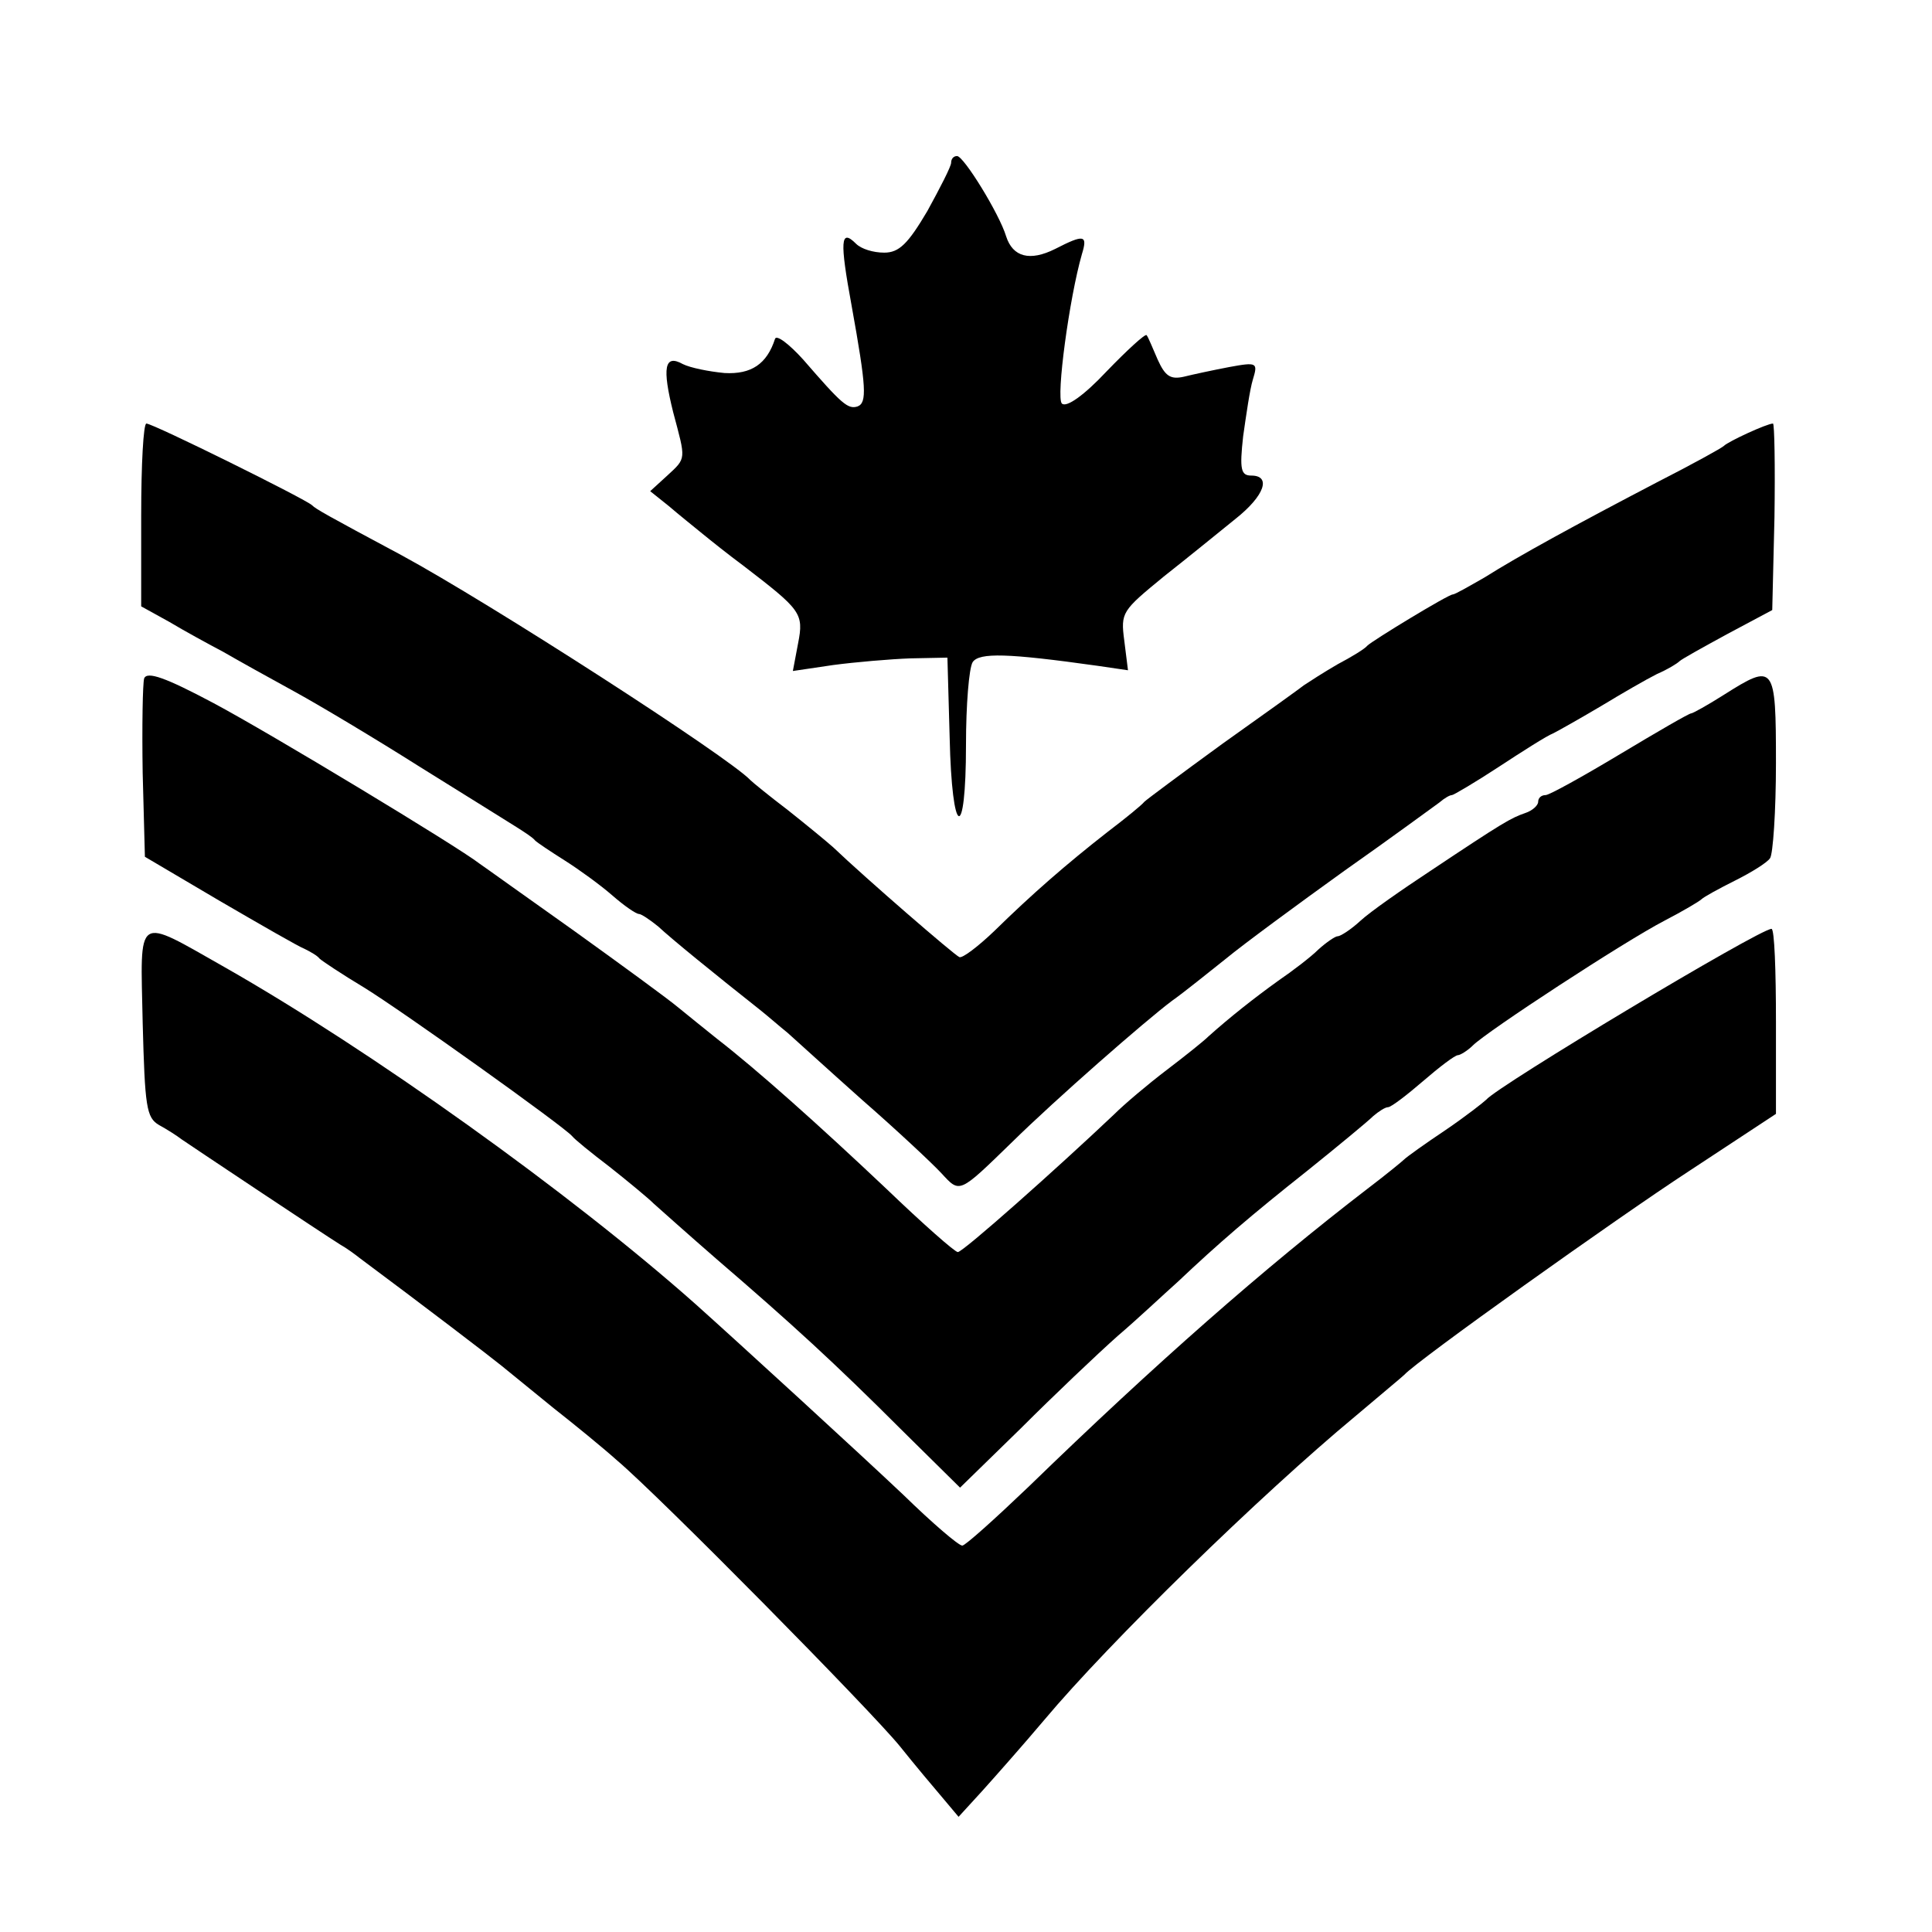
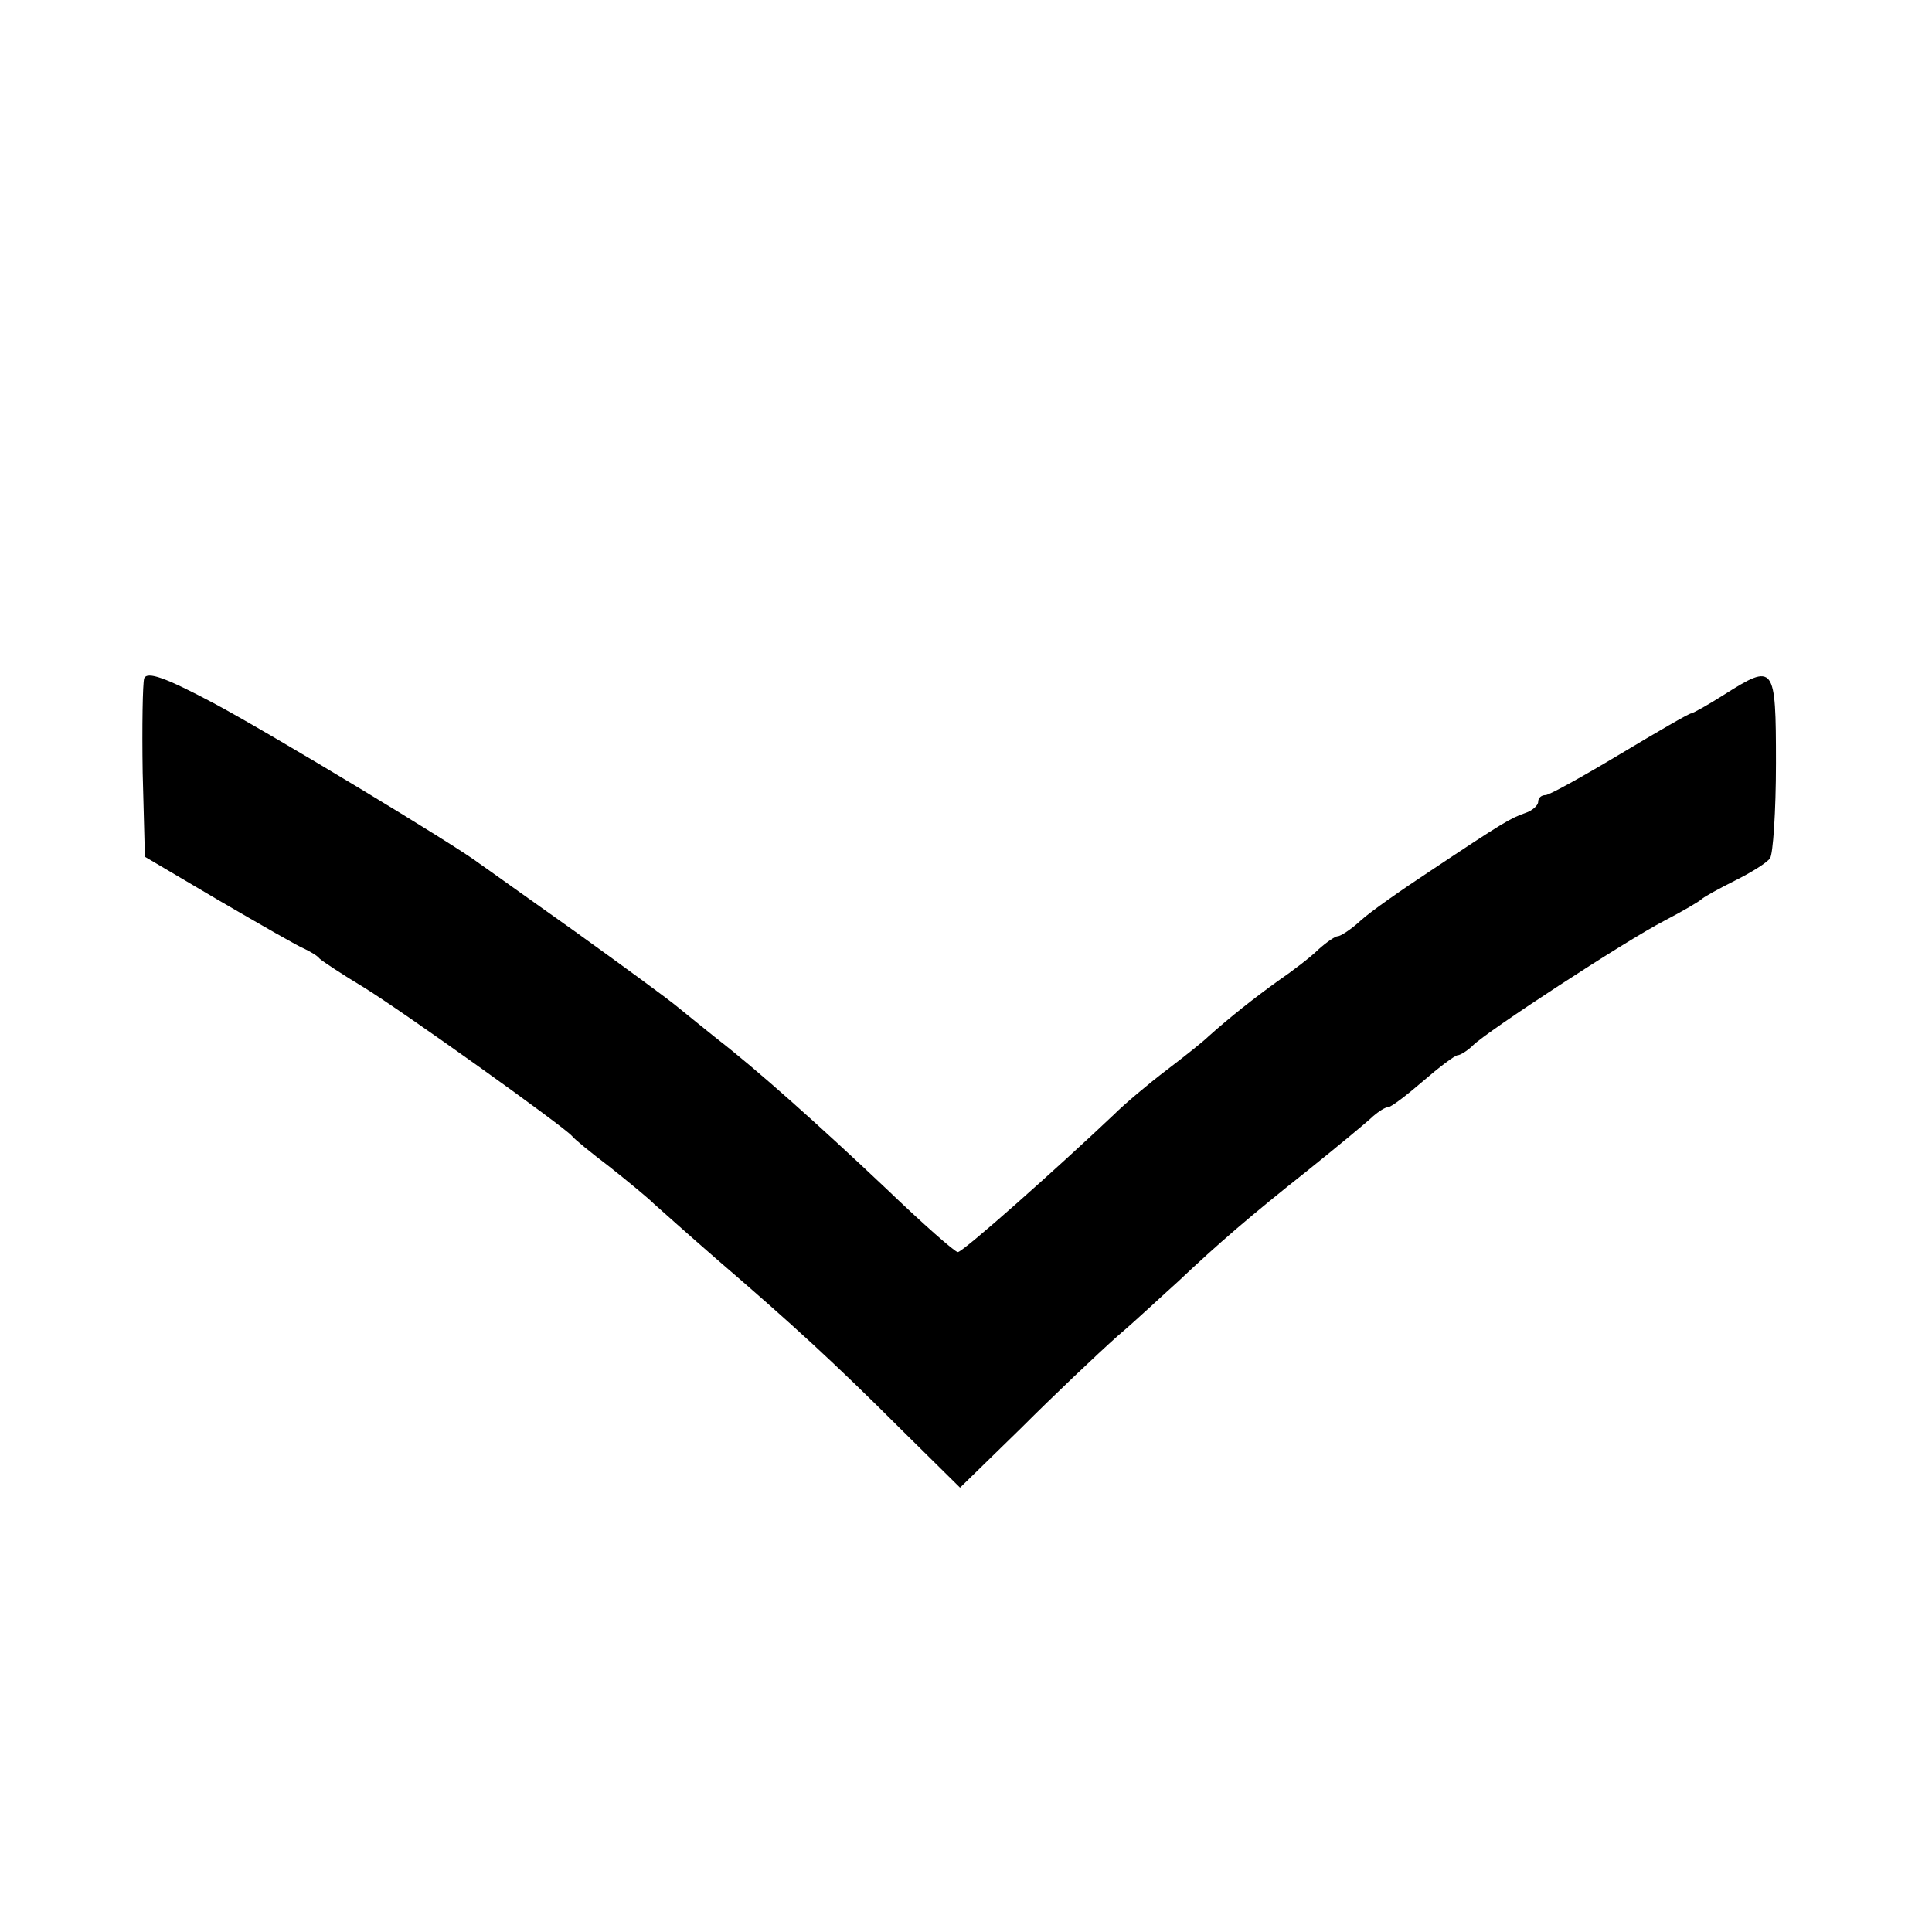
<svg xmlns="http://www.w3.org/2000/svg" version="1.0" width="260pt" height="260pt" viewBox="0 0 260 260" preserveAspectRatio="xMidYMid meet">
  <g transform="translate(0,260) scale(0.1,-0.1)" fill="#000000" stroke="none">
-     <path d="M1280 2381 c0 -5 -15 -34 -32 -65 -26 -44 -38 -56 -58 -56 -15 0 -31 5 -38 12 -21 21 -22 4 -6 -83 20 -111 21 -131 8 -136 -13 -4 -21 3 -73 63 -19 21 -36 34 -38 28 -11 -34 -32 -48 -68 -46 -21 2 -46 7 -56 12 -25 14 -28 -5 -13 -65 17 -64 18 -61 -8 -85 l-23 -21 25 -20 c14 -12 34 -28 45 -37 11 -9 36 -29 55 -43 78 -60 82 -64 74 -105 l-7 -37 54 8 c30 4 77 8 104 9 l50 1 3 -107 c3 -136 22 -144 22 -10 0 53 4 103 9 111 9 13 47 12 168 -5 l41 -6 -5 40 c-5 38 -3 40 53 86 33 26 76 61 97 78 39 31 48 58 21 58 -14 0 -16 8 -11 53 4 28 9 63 13 76 7 23 6 24 -32 17 -21 -4 -49 -10 -61 -13 -18 -4 -25 1 -35 23 -7 16 -13 31 -15 33 -2 2 -26 -20 -54 -49 -30 -32 -54 -49 -60 -43 -8 8 10 142 27 201 8 26 3 27 -36 7 -34 -17 -57 -11 -66 17 -9 30 -57 108 -66 108 -5 0 -8 -4 -8 -9z" />
-     <path d="M190 1907 l0 -123 38 -21 c20 -12 53 -30 72 -40 19 -11 62 -35 95 -53 33 -18 110 -64 170 -102 61 -38 119 -74 130 -81 11 -7 22 -14 25 -18 3 -3 21 -15 40 -27 19 -12 48 -33 64 -47 16 -14 32 -25 36 -25 3 0 15 -8 26 -17 17 -16 76 -64 138 -113 10 -8 26 -22 36 -30 9 -8 54 -49 100 -90 47 -41 95 -86 107 -99 25 -27 23 -28 95 42 59 58 179 163 215 190 17 12 49 38 73 57 23 19 95 72 159 118 64 45 121 87 128 92 7 6 14 10 17 10 2 0 31 17 63 38 32 21 65 42 73 45 8 4 38 21 65 37 28 17 61 36 75 43 14 6 27 14 30 17 3 3 32 19 65 37 l60 32 3 125 c1 69 0 126 -2 126 -8 0 -60 -24 -66 -30 -3 -3 -43 -25 -90 -49 -111 -58 -186 -99 -232 -128 -21 -12 -40 -23 -43 -23 -6 0 -108 -62 -115 -69 -3 -4 -21 -15 -40 -25 -19 -11 -39 -24 -45 -28 -5 -4 -55 -40 -110 -79 -55 -40 -102 -75 -105 -78 -3 -4 -25 -22 -50 -41 -55 -43 -101 -83 -152 -133 -22 -21 -43 -37 -47 -35 -7 3 -126 106 -170 148 -9 8 -37 31 -61 50 -25 19 -47 37 -50 40 -29 31 -350 238 -470 303 -101 54 -115 62 -120 67 -8 8 -214 110 -223 110 -4 0 -7 -55 -7 -123z" />
    <path d="M194 1687 c-2 -7 -3 -64 -2 -127 l3 -113 100 -59 c55 -32 107 -62 115 -65 8 -4 17 -9 20 -13 3 -3 30 -21 60 -39 52 -32 269 -187 280 -200 3 -4 25 -22 50 -41 24 -19 52 -42 60 -50 9 -8 47 -42 85 -75 100 -86 158 -139 248 -229 l79 -78 82 80 c44 44 103 100 130 124 27 23 63 57 81 73 55 52 98 89 175 150 41 33 81 66 88 73 7 6 16 12 20 12 4 0 25 16 47 35 22 19 43 35 47 35 3 0 13 6 20 13 19 19 204 140 258 168 25 13 47 26 50 29 3 3 23 14 45 25 22 11 43 24 47 30 4 5 8 63 8 128 0 133 -2 135 -70 92 -22 -14 -42 -25 -44 -25 -3 0 -46 -25 -96 -55 -50 -30 -95 -55 -100 -55 -6 0 -10 -4 -10 -9 0 -5 -8 -12 -17 -15 -20 -7 -29 -12 -128 -78 -38 -25 -81 -55 -94 -67 -13 -12 -27 -21 -31 -21 -3 0 -15 -8 -26 -18 -10 -10 -35 -29 -54 -42 -32 -23 -65 -49 -94 -75 -6 -6 -31 -26 -56 -45 -25 -19 -57 -46 -71 -60 -76 -72 -203 -185 -210 -185 -4 0 -47 38 -96 85 -92 87 -175 161 -228 202 -16 13 -40 32 -52 42 -13 11 -76 57 -140 103 -65 46 -122 87 -128 91 -28 22 -281 175 -358 216 -64 34 -89 43 -93 33z" />
-     <path d="M192 1224 c3 -114 5 -128 22 -138 11 -6 25 -15 30 -19 13 -9 190 -127 214 -142 9 -5 21 -14 26 -18 86 -64 175 -132 191 -145 11 -9 43 -35 70 -57 28 -22 66 -53 85 -70 58 -49 342 -337 381 -385 20 -25 46 -56 58 -70 l21 -25 32 35 c18 20 56 63 83 95 88 105 291 303 420 410 33 28 62 52 65 55 17 19 285 210 383 274 l117 77 0 124 c0 69 -2 125 -6 125 -16 0 -368 -211 -384 -230 -3 -3 -27 -22 -55 -41 -27 -18 -52 -36 -55 -39 -3 -3 -25 -21 -50 -40 -138 -106 -285 -235 -456 -401 -45 -43 -85 -79 -89 -79 -5 0 -40 30 -79 68 -57 54 -223 206 -280 257 -169 150 -438 342 -633 453 -122 69 -114 74 -111 -74z" />
  </g>
</svg>